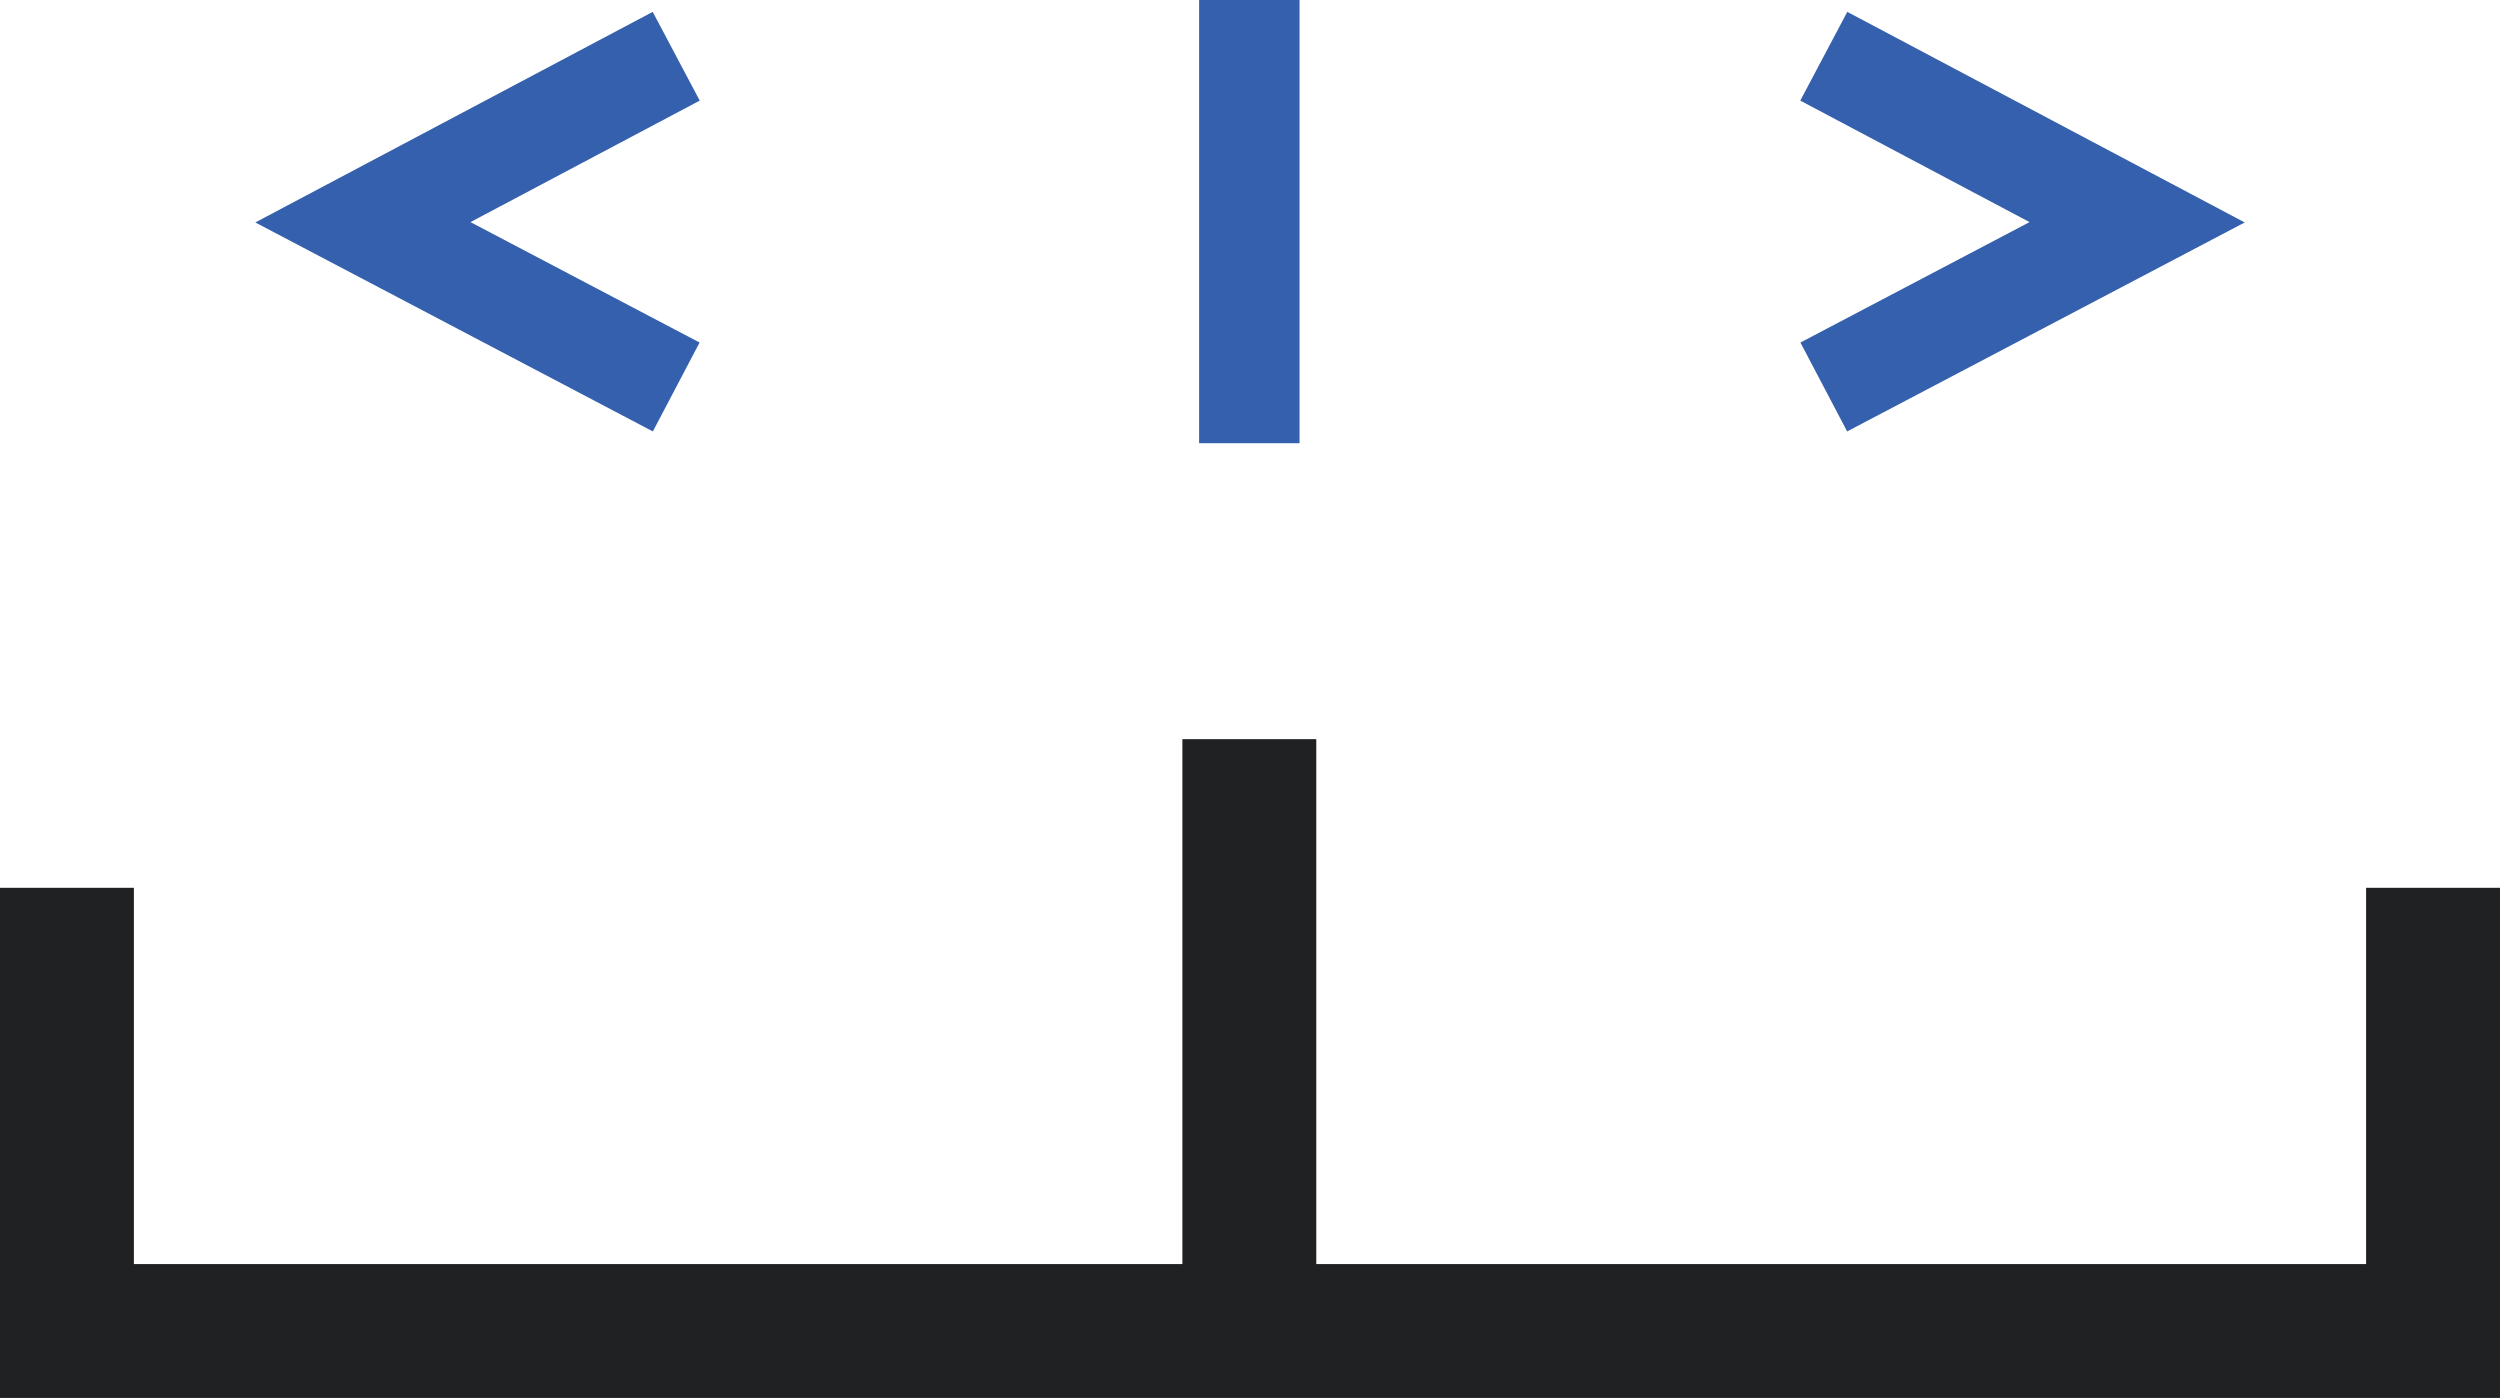
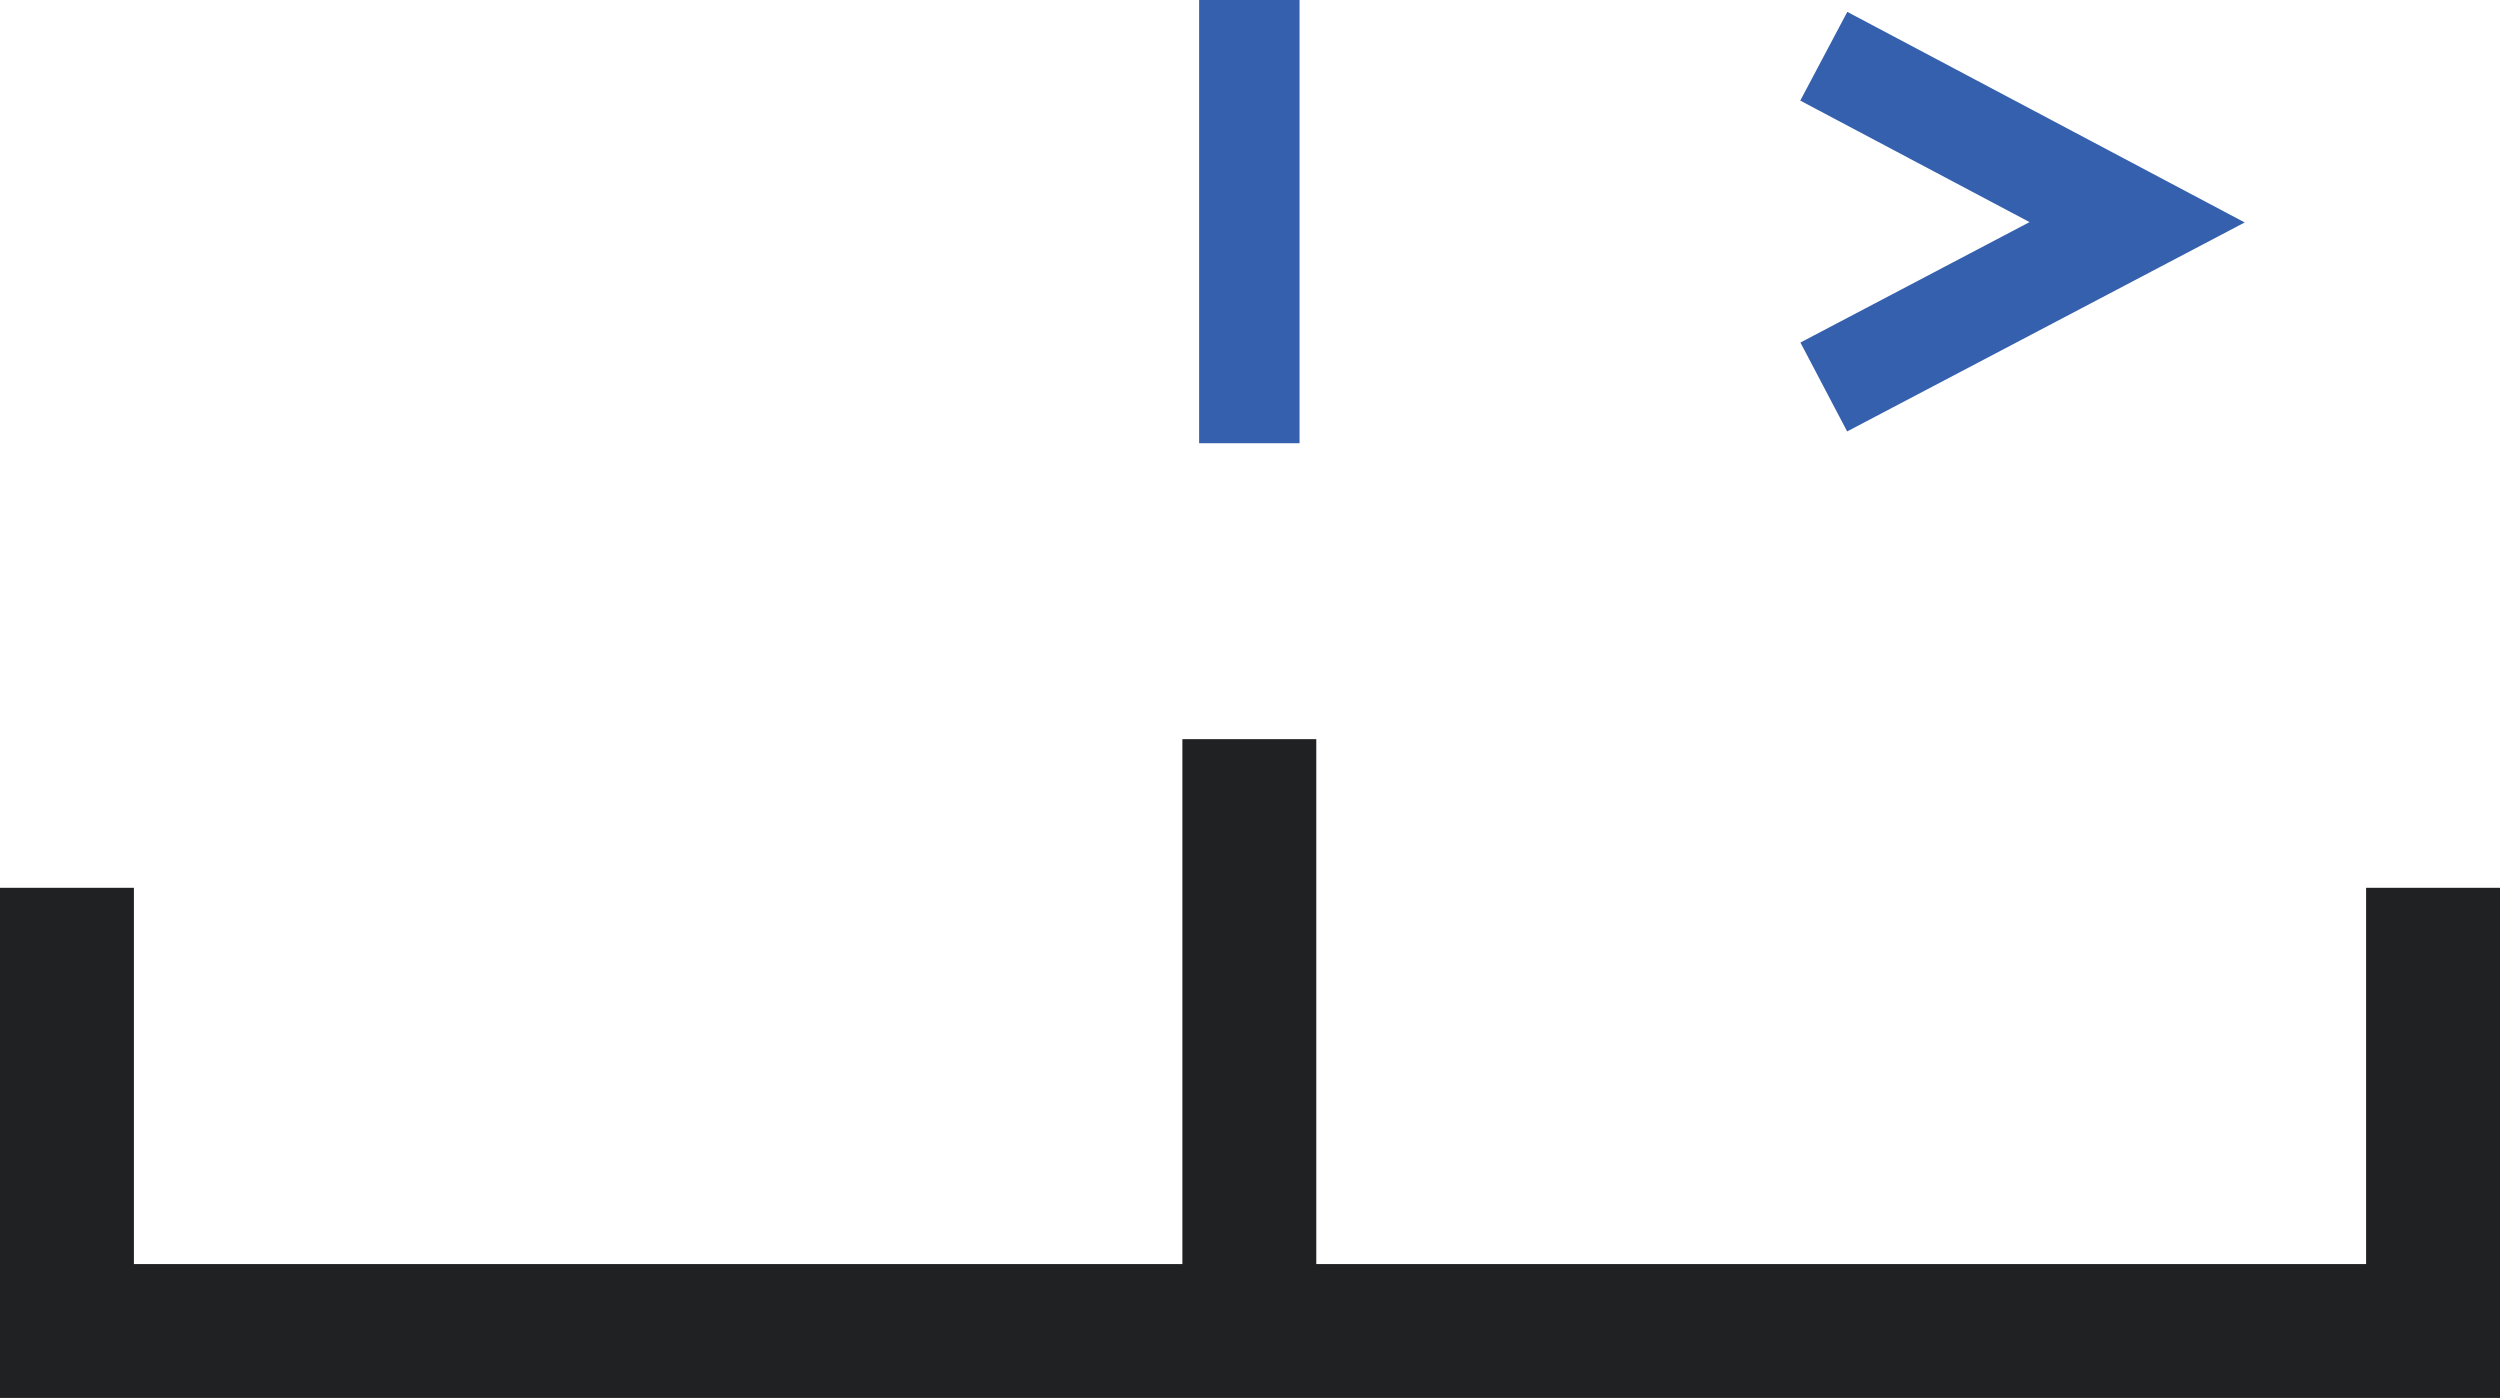
<svg xmlns="http://www.w3.org/2000/svg" id="stepless-icon" data-name="Stepless Icon" viewBox="0 0 18.67 10.44">
  <defs>
    <style>.stepless-icon-1,.stepless-icon-2{fill:none;stroke-miterlimit:10;}.stepless-icon-1{stroke:#1F2123;}.stepless-icon-2{stroke:#3560AD;stroke-width:0.75px;}</style>
  </defs>
  <polyline class="stepless-icon-1" points="18.17 6.63 18.17 9.94 0.5 9.94 0.5 6.63" />
  <line class="stepless-icon-1" x1="9.33" y1="9.94" x2="9.33" y2="5.52" />
  <line class="stepless-icon-2" x1="9.33" y1="3.31" x2="9.33" />
  <polyline class="stepless-icon-2" points="13.62 0.42 15.96 1.66 13.62 2.89" />
-   <polyline class="stepless-icon-2" points="5.05 2.89 2.71 1.66 5.05 0.42" />
</svg>